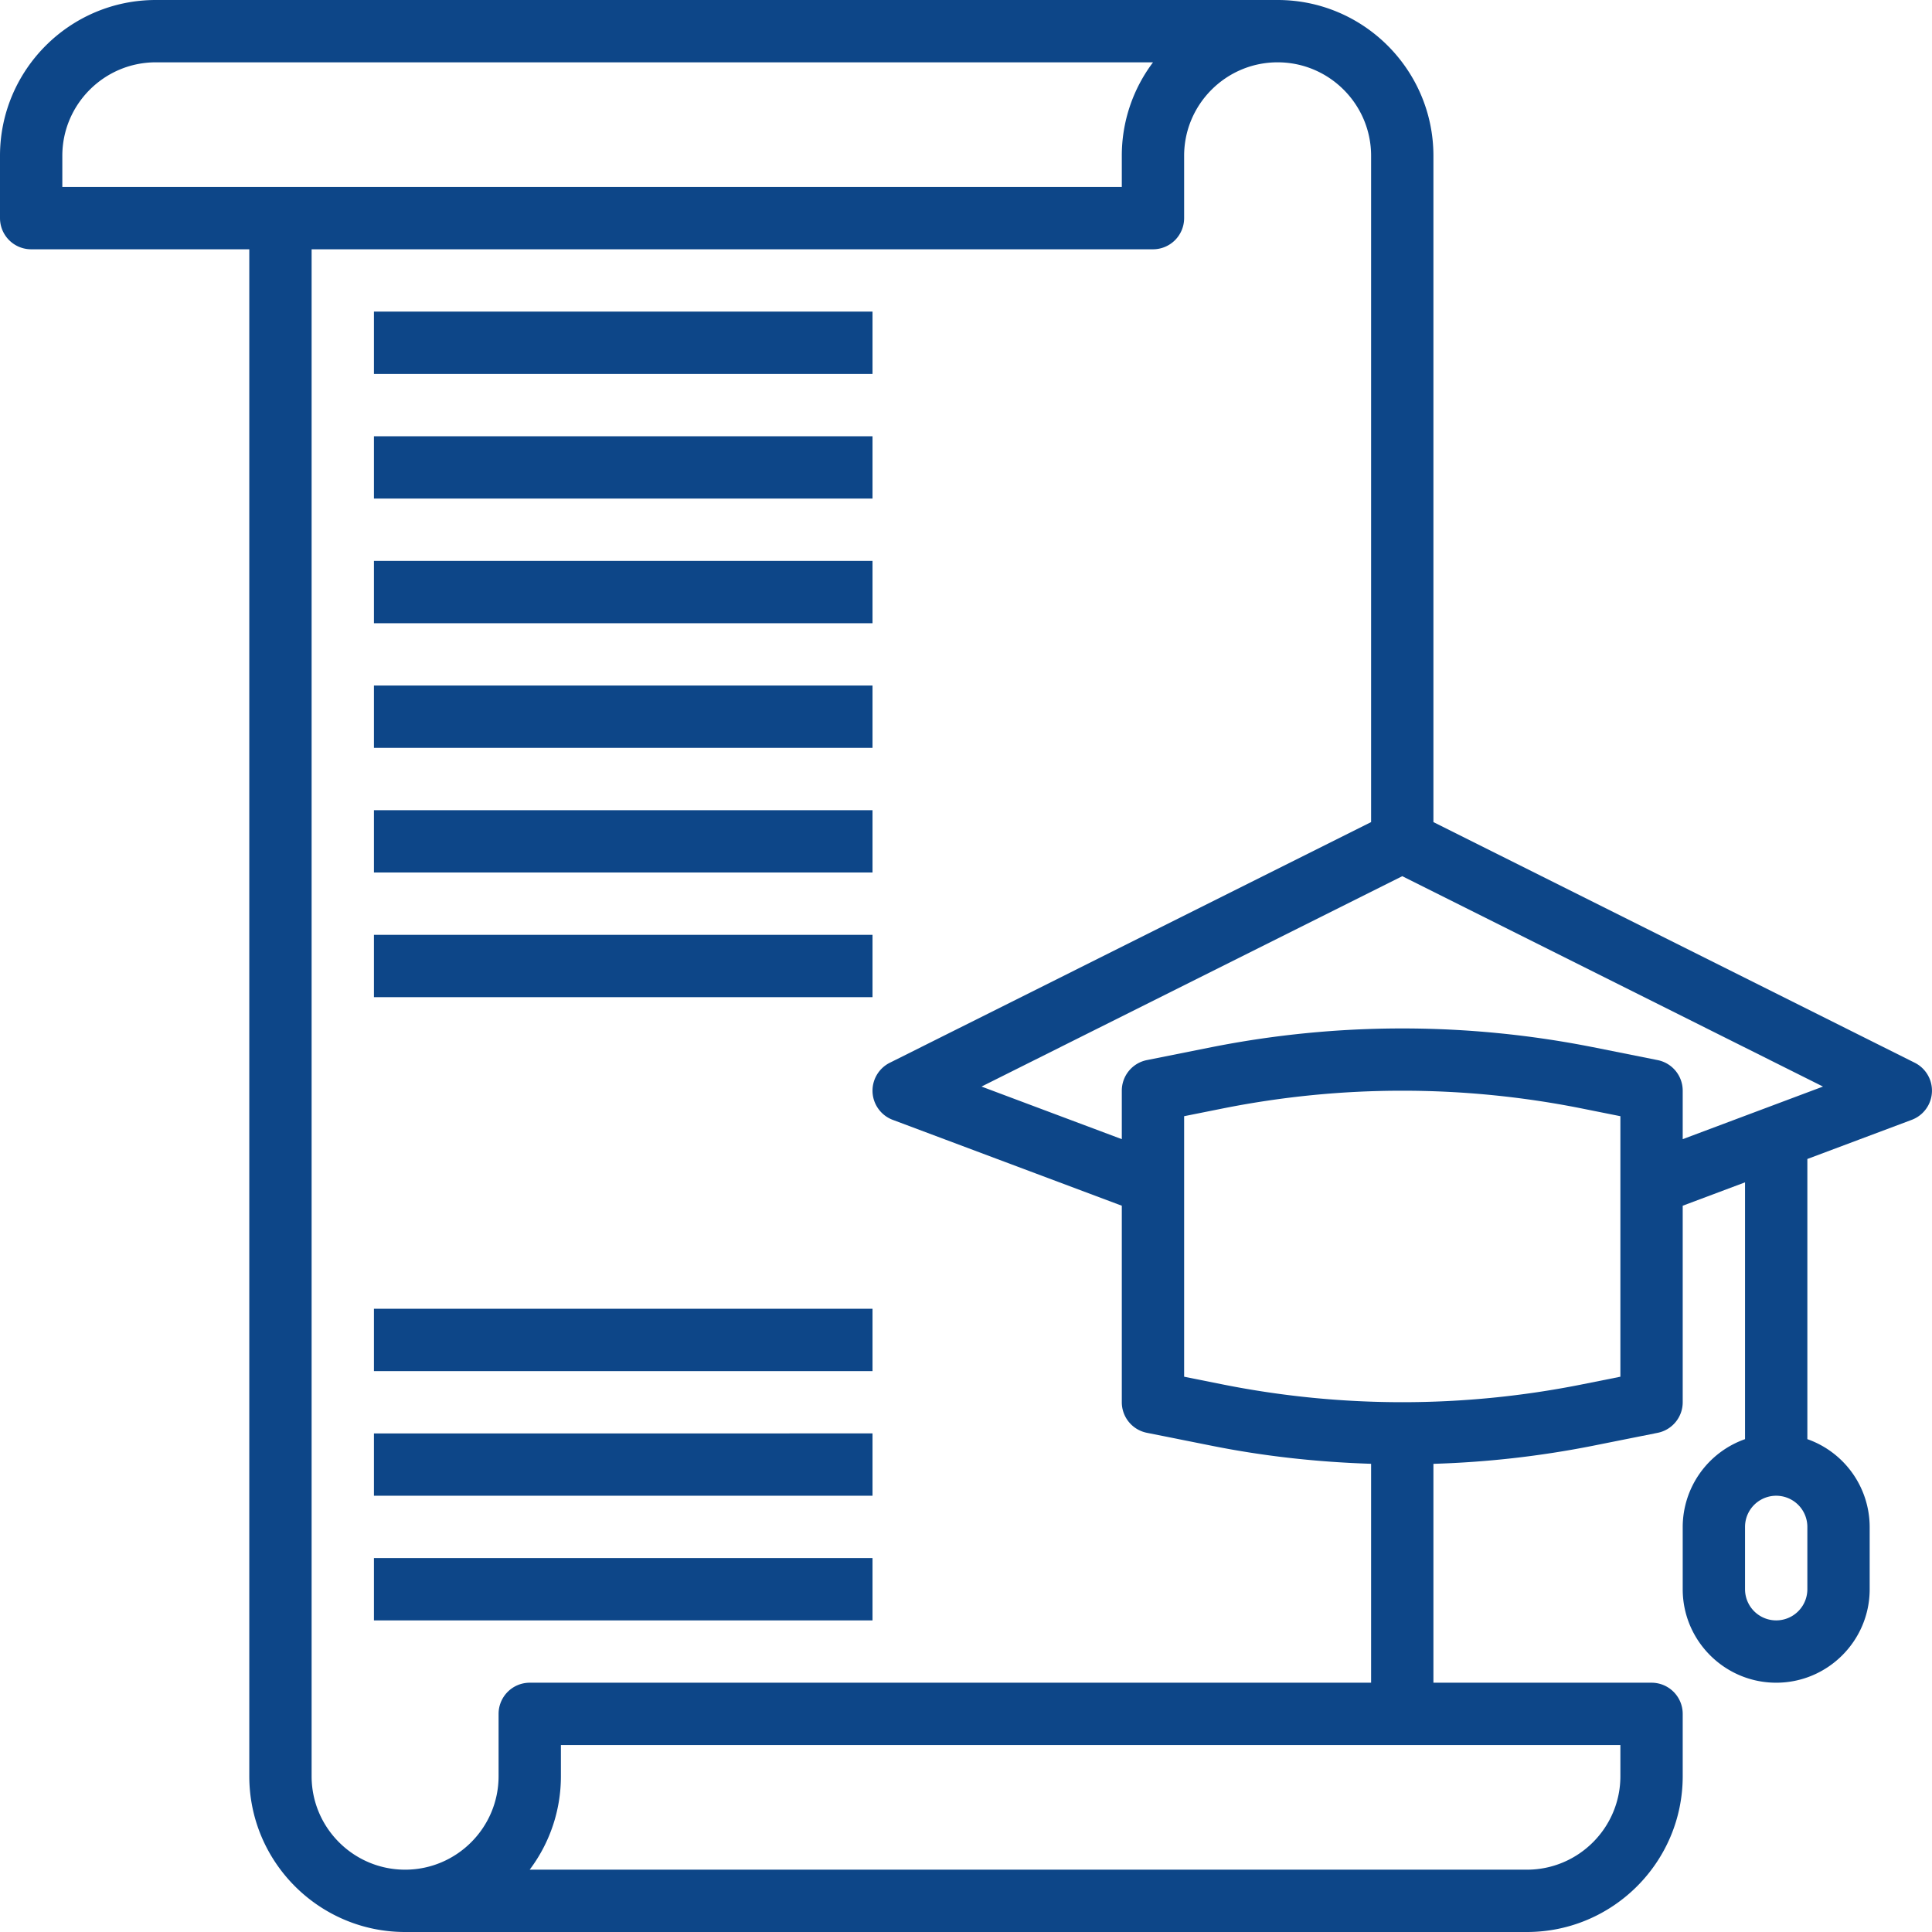
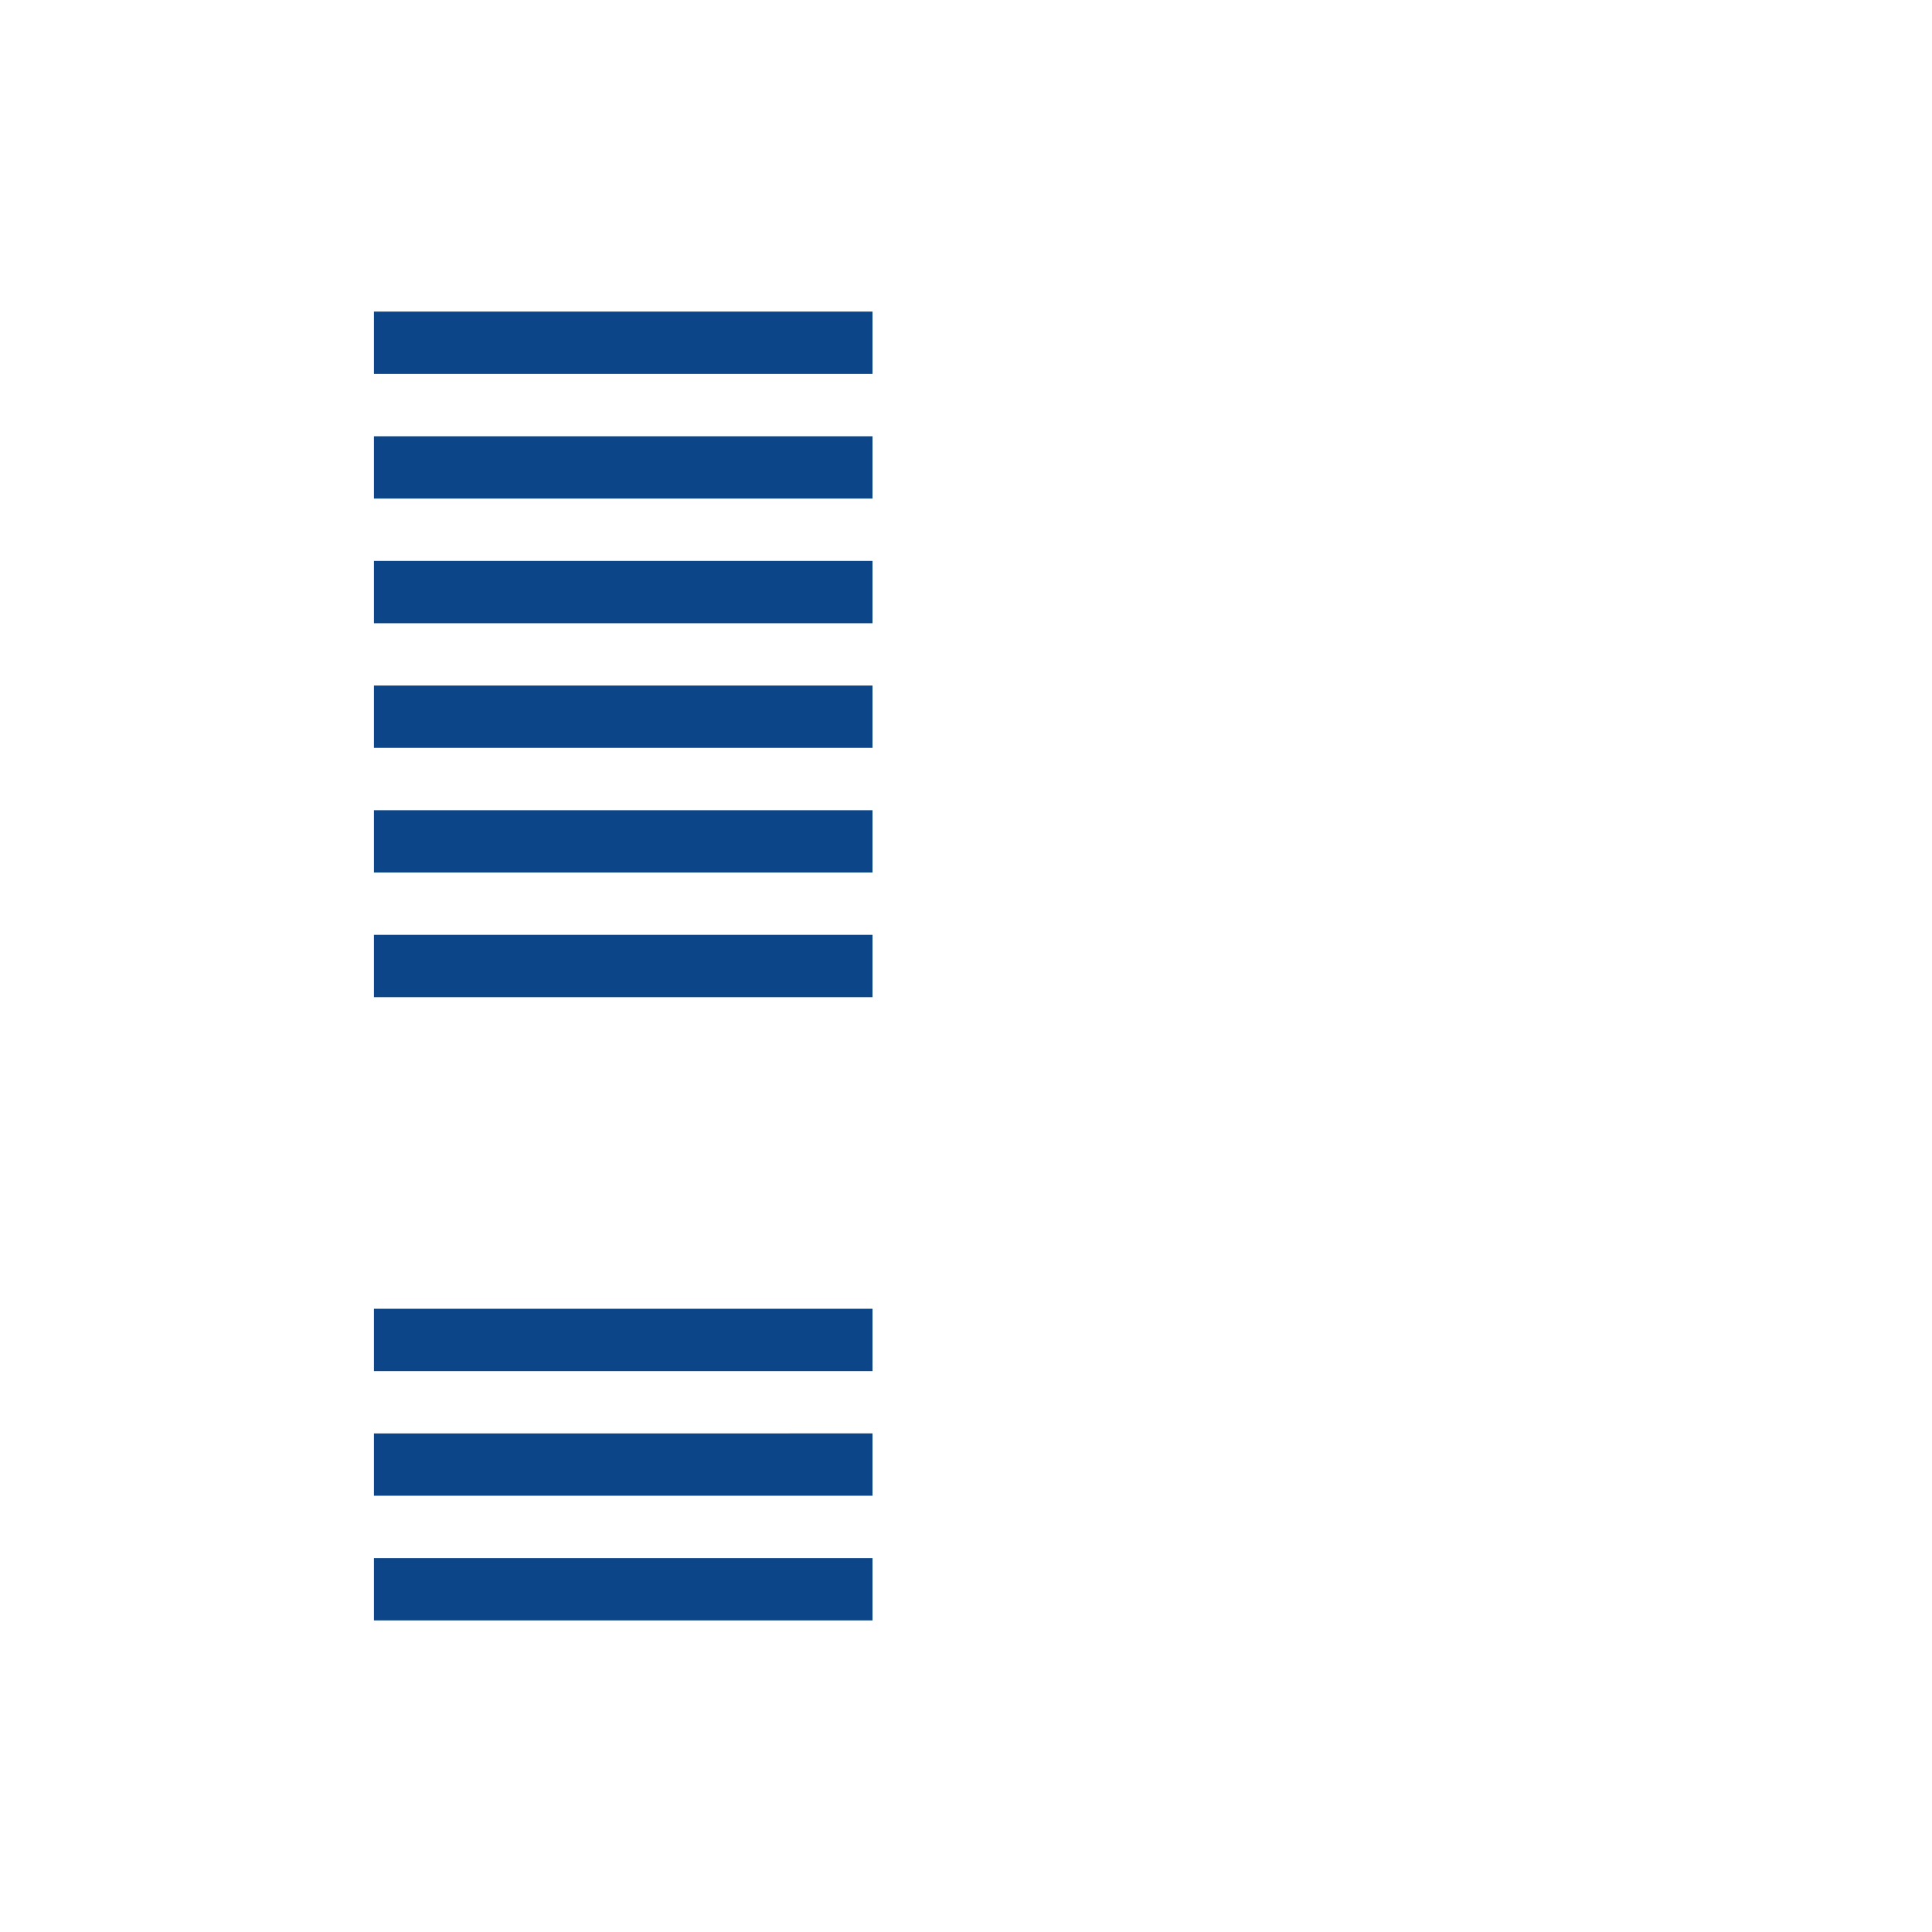
<svg xmlns="http://www.w3.org/2000/svg" width="62" height="62" fill="none">
  <g clip-path="url(#clip0_126_2)" fill="#0D4688">
    <path d="M28 10H12v2h16v-2zm0 4H12v2h16v-2zm0 4H12v2h16v-2zm0 4H12v2h16v-2zm0 4H12v2h16v-2zm0 4H12v2h16v-2zm0 16H12v2h16v-2zm0-4H12v2h16v-2zm0 8H12v2h16v-2z" />
-     <path d="M61.447 34.105L46 26.382V5c0-2.757-2.243-5-5-5H5C2.243 0 0 2.243 0 5v2a1 1 0 001 1h7v49c0 2.757 2.243 5 5 5h36c2.757 0 5-2.243 5-5v-2a1 1 0 00-1-1h-7v-7.024a31.065 31.065 0 005.109-.578l2.087-.417c.467-.094.804-.504.804-.981v-6.307l2-.75v8.241A2.996 2.996 0 0054 49v2c0 1.654 1.346 3 3 3s3-1.346 3-3v-2a2.996 2.996 0 00-2-2.816v-8.991l3.352-1.257a1.001 1.001 0 00.095-1.831zM58 51a1 1 0 01-2 0v-2a1 1 0 012 0v2zM2 5c0-1.654 1.346-3 3-3h32.002A4.973 4.973 0 0036 5v1H2V5zm50 52c0 1.654-1.346 3-3 3H16.998A4.973 4.973 0 0018 57v-1h34v1zm-35-3a1 1 0 00-1 1v2c0 1.654-1.346 3-3 3s-3-1.346-3-3V8h27a1 1 0 001-1V5c0-1.654 1.346-3 3-3s3 1.346 3 3v21.382l-15.447 7.724c-.355.178-.572.55-.552.947.021.396.275.744.647.884L36 38.693V45a1 1 0 00.804.98l2.087.417c1.669.334 3.373.522 5.109.578V54H17zm35-9.82l-1.283.257a29.41 29.41 0 01-11.434 0L38 44.18v-8.36l1.283-.257a29.41 29.41 0 0111.434 0L52 35.82v8.36zm2-7.623V35a1 1 0 00-.804-.98l-2.087-.417a31.442 31.442 0 00-12.219 0l-2.087.417A1 1 0 0036 35v1.557l-4.502-1.688L45 28.118l13.502 6.751L54 36.557z" />
  </g>
  <defs>
    <clipPath id="clip0_126_2">
      <path fill="#fff" d="M0 0h62v62H0z" />
    </clipPath>
  </defs>
</svg>